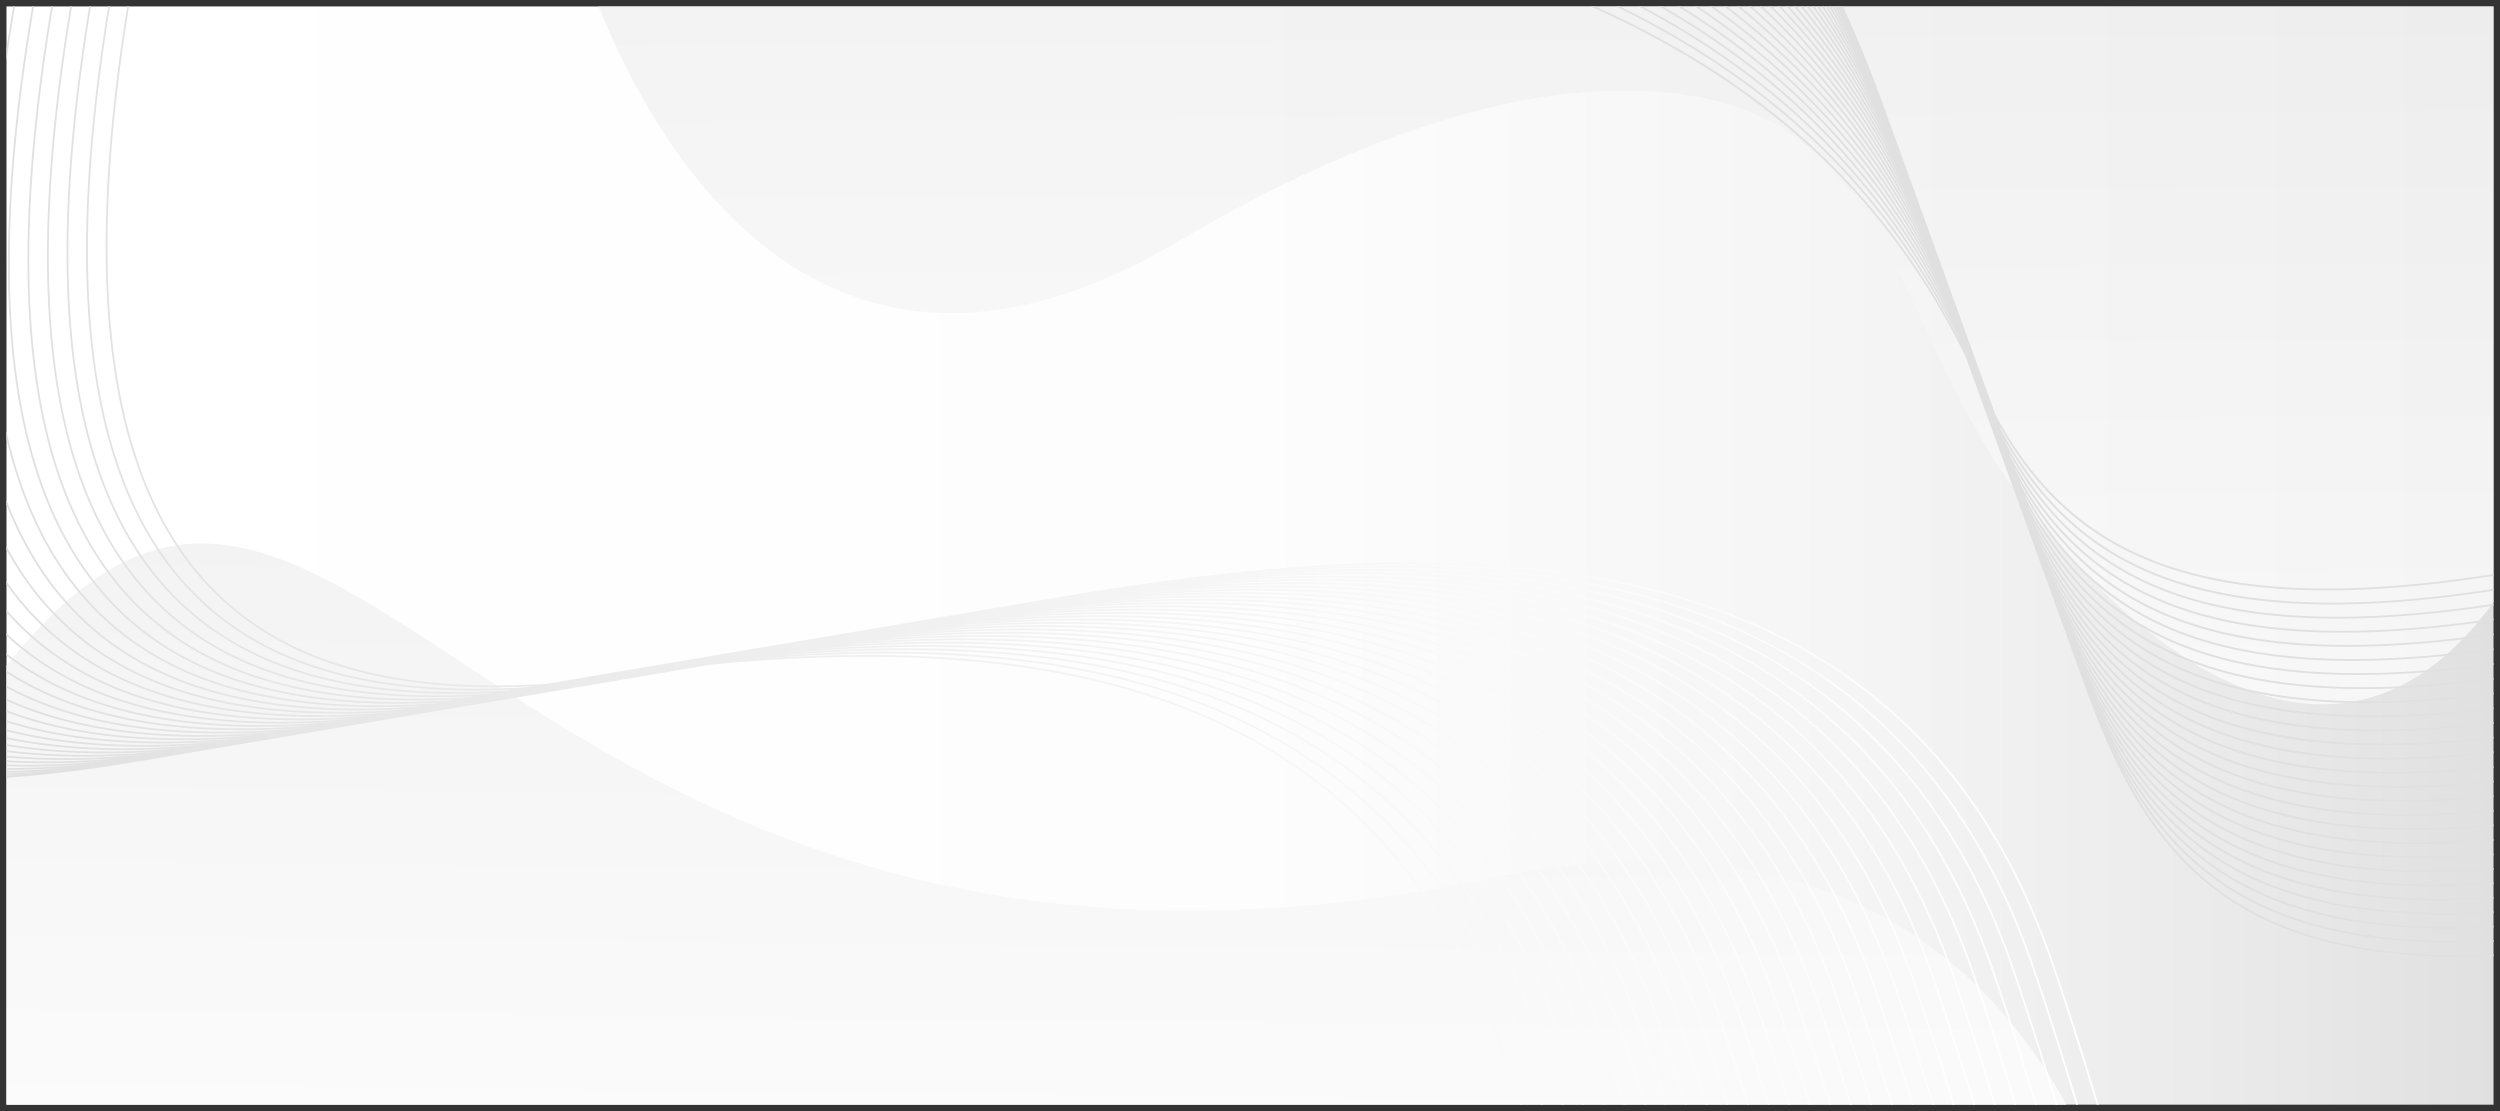
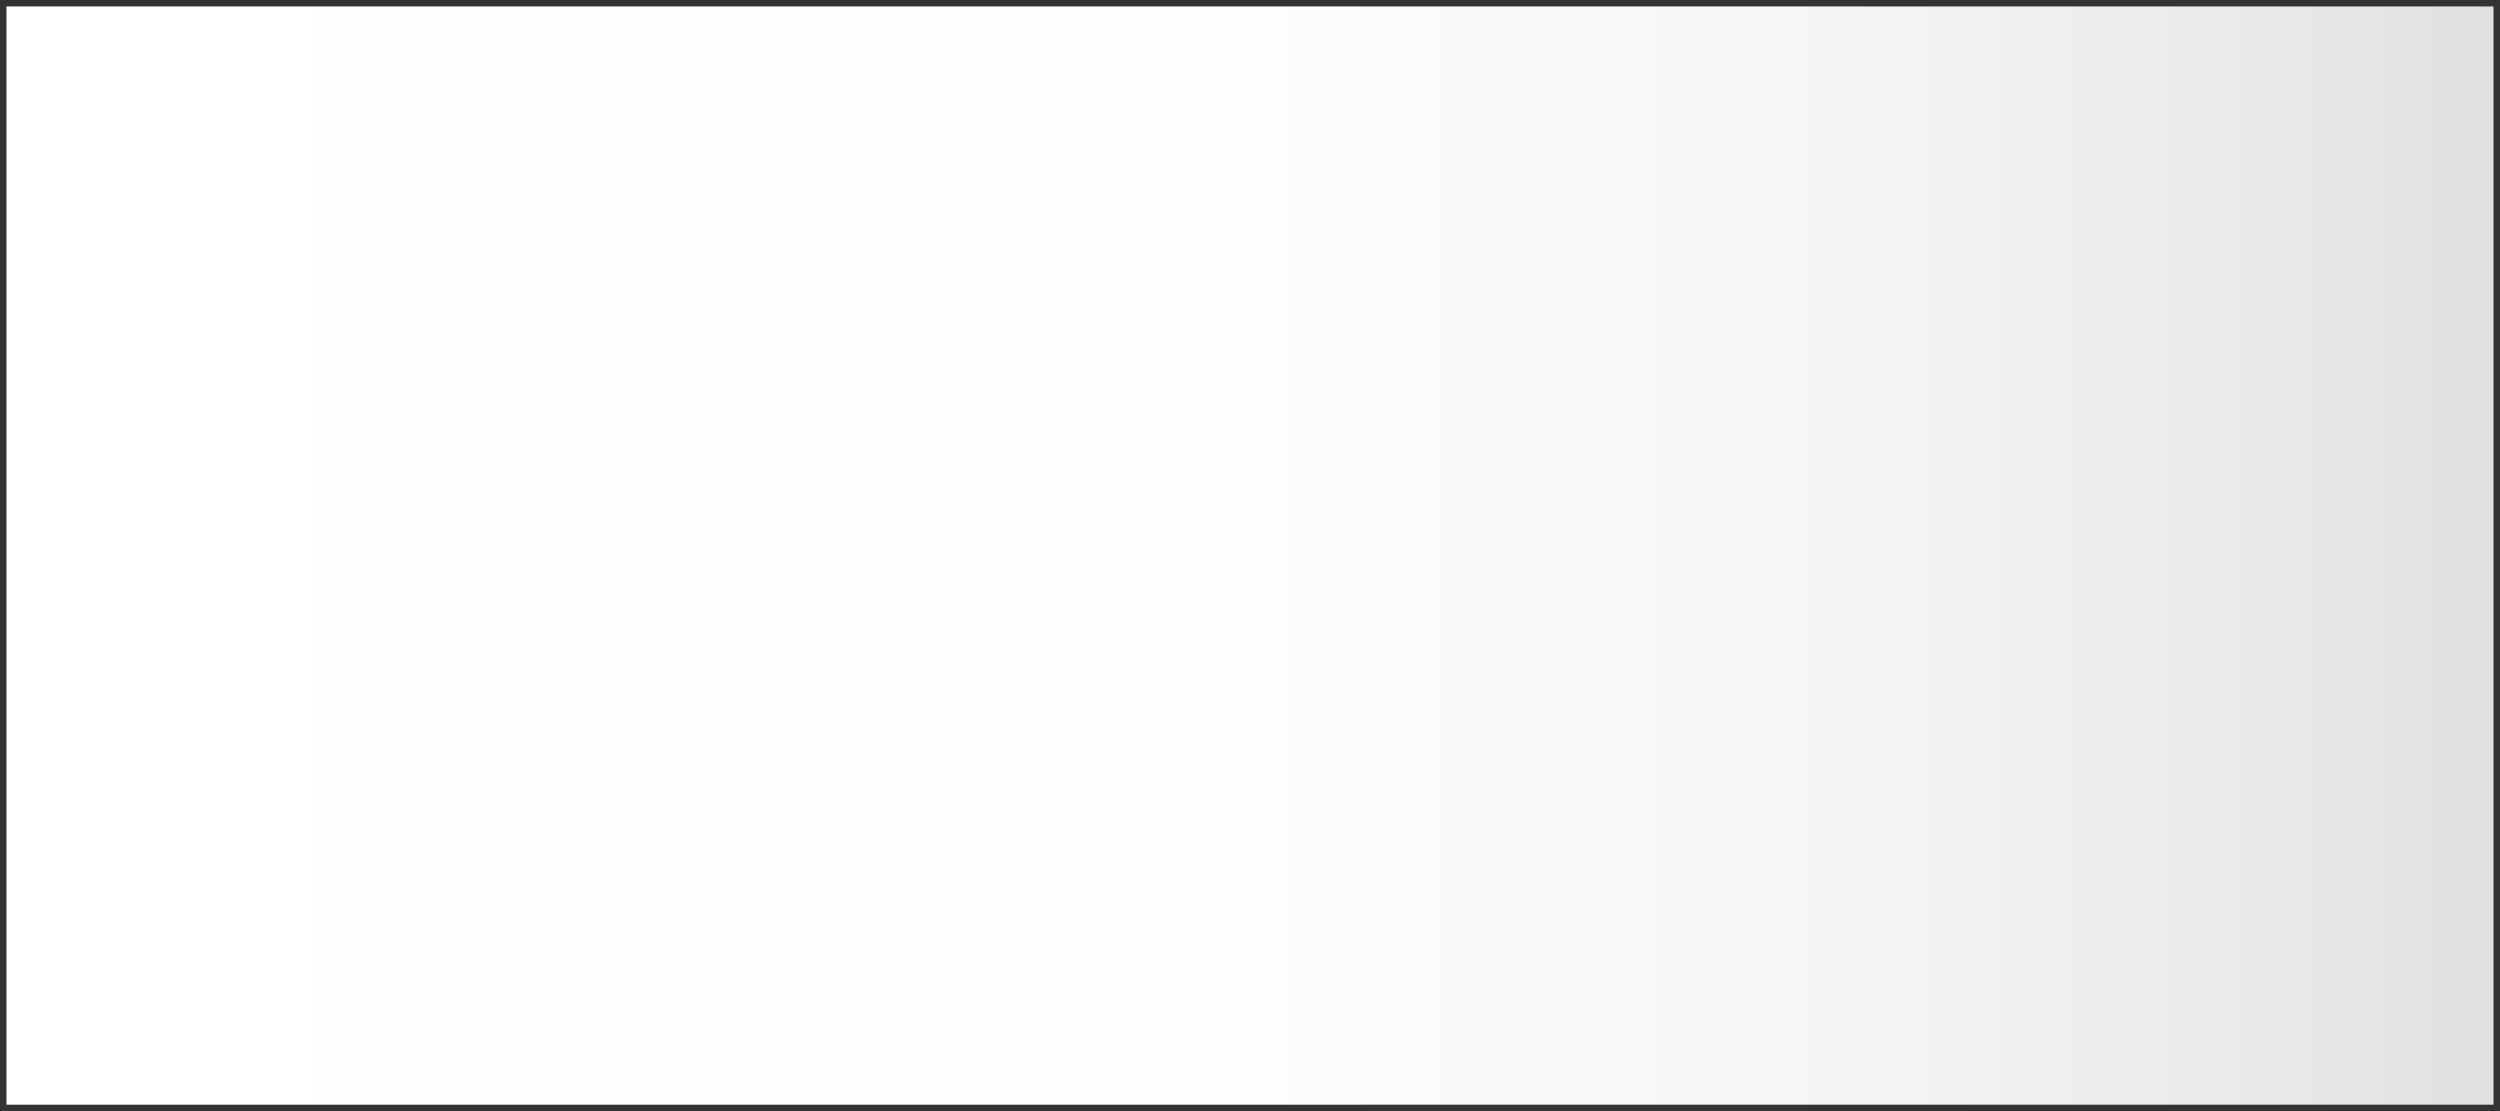
<svg xmlns="http://www.w3.org/2000/svg" xmlns:xlink="http://www.w3.org/1999/xlink" id="Layer_1" data-name="Layer 1" viewBox="0 0 9000 4000">
  <rect x="0" y="0" width="9000" height="4000" fill="#333333" stroke="none" />
  <defs>
    <style>.cls-1,.cls-2{fill:none;}.cls-2{clip-rule:evenodd;}.cls-3{clip-path:url(#clip-path);}.cls-4{fill:url(#linear-gradient);}.cls-5{clip-path:url(#clip-path-2);}.cls-6{opacity:0.8;fill:url(#linear-gradient-2);}.cls-7{clip-path:url(#clip-path-3);}.cls-8{fill:url(#linear-gradient-3);}.cls-10,.cls-9{fill-rule:evenodd;}.cls-9{fill:url(#linear-gradient-4);}.cls-10{fill:#e0e0e0;}</style>
    <clipPath id="clip-path">
      <rect class="cls-1" width="9000" height="4000" />
    </clipPath>
    <linearGradient id="linear-gradient" x1="23.31" y1="2000" x2="8976.69" y2="2000" gradientUnits="userSpaceOnUse">
      <stop offset="0" stop-color="#fff" />
      <stop offset="0.5" stop-color="#fdfdfd" />
      <stop offset="0.74" stop-color="#f5f5f5" />
      <stop offset="0.92" stop-color="#e8e8e8" />
      <stop offset="1" stop-color="#e0e0e0" />
    </linearGradient>
    <clipPath id="clip-path-2">
-       <path class="cls-2" d="M2154.92,23.16c218.94,542.43,826.83,1588,2082.33,848,868.2-511.72,1504.71-611.61,1929-510.6,664.43,158.21,687.05,907,1139.93,1475.29,455.31,571.4,1136.13,1063.56,1670.53,332.08V23.16Z" />
-     </clipPath>
+       </clipPath>
    <linearGradient id="linear-gradient-2" x1="5549.35" y1="-1094.52" x2="5573.43" y2="2645.71" gradientUnits="userSpaceOnUse">
      <stop offset="0" stop-color="#ebebeb" />
      <stop offset="1" stop-color="#fcfcfc" />
    </linearGradient>
    <clipPath id="clip-path-3">
      <path class="cls-2" d="M23.31,3976.84h7416c-275.22-500-858-1063.93-2060.55-816.73C1775.45,3900.82,1244.27,859.77,23.31,2396.58Z" />
    </clipPath>
    <linearGradient id="linear-gradient-3" x1="3759.08" y1="-201.45" x2="3710.9" y2="4339.93" xlink:href="#linear-gradient-2" />
    <linearGradient id="linear-gradient-4" x1="7554.88" y1="2000" x2="23.31" y2="2000" gradientUnits="userSpaceOnUse">
      <stop offset="0" stop-color="#fff" />
      <stop offset="0.36" stop-color="#f8f8f8" />
      <stop offset="0.89" stop-color="#e5e5e5" />
      <stop offset="0.99" stop-color="#e0e0e0" />
    </linearGradient>
  </defs>
  <g class="cls-3">
    <rect class="cls-4" x="23.31" y="23.16" width="8953.39" height="3953.69" />
    <g class="cls-5">
      <rect class="cls-6" x="2154.92" y="23.16" width="6821.77" height="2876.29" />
    </g>
    <g class="cls-7">
-       <rect class="cls-8" x="23.31" y="859.77" width="7415.95" height="3117.07" />
-     </g>
-     <path class="cls-9" d="M23.31,173.32Q34.41,99.67,47.5,23.16h6.67Q37,123.33,23.31,218.52ZM464.6,23.16c-180.88,1118-32.19,1757.57,305.93,2099.68,289.14,292.52,717.07,367.78,1195.85,339.12q24-4.08,48.16-8.11,35.1-6,70.38-11.89,35.11-6,70.38-11.9,35.11-6,70.38-11.89t70.38-11.9q35.11-6,70.38-11.89,35.11-6,70.38-11.9,35.11-6,70.39-11.89,35.1-6,70.38-11.9,35.1-6,70.38-11.89,35.12-6,70.38-11.89t70.38-11.9q35.11-6,70.38-11.89,35.11-6,70.38-11.9t70.39-11.89q35.1-6,70.38-11.89,35.11-6,70.38-11.9t70.38-11.89q35.11-6,70.38-11.9,35.11-6,70.38-11.89,35.11-6,70.39-11.9,35.1-6,70.38-11.89,35.1-6,70.38-11.9,35.12-6,70.38-11.89,35.11-6,70.38-11.9,35.1-6,70.38-11.89c1423.32-243.88,3061.58-315.35,3618.35,1311.71,64.09,187.29,116.46,356.57,162.46,508.64H7548c-45.88-151.6-98.09-320.25-161.83-506.54C6939.93,2166.23,5795.61,1956.65,4625.75,2051.08c1147.4-80.47,2257.58,147,2696.29,1429,62.42,182.42,113.73,347.77,158.86,496.75H7474c-45-148.51-96.14-313.22-158.22-494.64C6869.54,2178.12,5725.23,1968.54,4555.36,2063c1147.41-80.48,2257.59,147,2696.3,1429,60.76,177.58,111,339,155.26,484.85H7400c-44.11-145.4-94.18-306.15-154.61-482.75C6799.16,2190,5654.86,1980.43,4485,2074.87c1147.41-80.48,2257.59,147,2696.29,1429,59.12,172.77,108.28,330.22,151.66,473H7326c-43.24-142.26-92.22-299.06-151-470.86C6728.77,2201.91,5584.47,1992.32,4414.6,2086.77c1147.41-80.48,2257.59,147,2696.29,1429,57.48,168,105.55,321.47,148,461.06H7252c-42.35-139.09-90.23-291.93-147.39-459C6658.39,2213.8,5514.09,2004.22,4344.22,2098.66c1147.4-80.48,2257.59,147,2696.29,1429,55.85,163.23,102.82,312.78,144.41,449.17H7178c-41.46-135.9-88.24-284.79-143.77-447.07C6588,2225.7,5443.71,2016.11,4273.84,2110.55c1147.4-80.47,2257.58,147,2696.29,1429,54.23,158.49,100.08,304.09,140.78,437.27H7104c-40.55-132.68-86.22-277.61-140.13-435.17C6517.64,2237.59,5373.33,2028,4203.46,2122.45c1147.41-80.48,2257.58,147,2696.29,1429,52.62,153.79,97.36,295.44,137.14,425.38H7030c-39.64-129.43-84.18-270.42-136.49-423.28C6447.25,2249.49,5303,2039.9,4133.08,2134.34c1147.41-80.47,2257.59,147,2696.29,1429,51,149.1,94.62,286.8,133.49,413.48H6956c-38.72-126.17-82.14-263.19-132.84-411.38C6376.87,2261.38,5232.57,2051.79,4062.7,2146.24c1147.4-80.48,2257.59,147,2696.29,1429,49.42,144.45,91.88,278.2,129.83,401.59h-6.9c-37.79-122.87-80.06-255.94-129.18-399.49C6306.49,2273.27,5162.19,2063.69,3992.31,2158.13c1147.41-80.49,2257.59,147,2696.3,1429,47.84,139.82,89.16,269.61,126.17,389.69h-6.9c-36.87-119.55-78-248.66-125.53-387.59C6236.11,2285.18,5091.8,2075.59,3921.93,2170c1147.4-80.48,2257.59,147,2696.29,1429,46.27,135.22,86.45,261.05,122.51,377.8h-6.9c-35.92-116.21-75.89-241.36-121.86-375.7C6165.73,2297.06,5021.43,2087.48,3851.55,2181.92c1147.4-80.48,2257.59,147,2696.29,1429,44.7,130.64,83.72,252.52,118.84,365.91h-6.92c-35-112.84-73.76-234-118.17-363.81C6095.35,2309,4951,2099.38,3781.17,2193.82c1147.41-80.48,2257.59,147,2696.29,1429,43.14,126.08,81,244,115.14,354h-6.91c-34-109.46-71.64-226.7-114.48-351.91C6025,2320.85,4880.64,2111.27,3710.79,2205.71c1147.39-80.48,2257.58,147,2696.29,1429,41.59,121.55,78.25,235.53,111.44,342.12h-6.91c-33-106.05-69.48-219.33-110.78-340C5954.58,2332.75,4810.27,2123.17,3640.41,2217.61c1147.4-80.48,2257.58,147,2696.29,1429,40.05,117,75.53,227.05,107.73,330.22h-6.91c-32-102.61-67.31-211.94-107.07-328.12C5884.2,2344.65,4739.89,2135.05,3570,2229.5c1147.39-80.47,2257.59,147,2696.3,1429,38.51,112.56,72.8,218.61,104,318.33h-6.91c-31.05-99.16-65.13-204.52-103.36-316.23C5813.82,2356.54,4669.51,2147,3499.64,2241.39c1147.4-80.47,2257.59,147,2696.29,1429,37,108.1,70.08,210.19,100.29,306.44h-6.91c-30-95.68-62.93-197.08-99.63-304.33C5743.44,2368.43,4599.12,2158.84,3429.26,2253.29c1147.41-80.49,2257.59,147,2696.29,1429,35.47,103.66,67.35,201.78,96.55,294.54h-6.91c-29-92.17-60.71-189.62-95.89-292.44C5673.06,2380.33,4528.75,2170.73,3358.88,2265.18c1147.4-80.48,2257.59,147,2696.29,1429,33.95,99.23,64.62,193.41,92.8,282.65h-6.92c-28-88.65-58.45-182.13-92.13-280.55C5602.68,2392.22,4458.36,2182.64,3288.5,2277.08c1147.4-80.47,2257.59,147,2696.29,1429,32.45,94.83,61.9,185,89,270.75h-6.92c-27-85.1-56.2-174.63-88.37-268.65C5532.29,2404.11,4388,2194.53,3218.12,2289c1147.39-80.49,2257.58,147,2696.29,1429,30.95,90.46,59.17,176.72,85.26,258.86h-6.92c-25.92-81.54-53.92-167.11-84.59-256.76C5461.91,2416,4317.6,2206.42,3147.73,2300.86c1147.4-80.49,2257.6,147,2696.3,1429q44.19,129.15,81.48,247h-6.93q-37.28-116.93-80.8-244.86C5391.53,2427.91,4247.23,2218.33,3077.35,2312.76c1147.41-80.48,2257.59,147,2696.3,1429q42,122.66,77.68,235.07h-6.93q-35.65-111.54-77-233C5321.15,2439.8,4176.84,2230.21,3007,2324.65c1147.4-80.47,2257.59,147,2696.29,1429q39.75,116.17,73.88,223.17h-6.92q-34-106.1-73.2-221.07C5250.77,2451.69,4106.45,2242.1,2936.59,2336.55c1147.4-80.49,2257.59,147,2696.29,1429q37.56,109.74,70.06,211.28H5696q-32.39-100.62-69.38-209.18C5180.39,2463.58,4036.07,2254,2866.21,2348.44c1147.39-80.48,2257.59,147,2696.29,1429q35.35,103.32,66.23,199.38h-6.93q-30.71-95.13-65.55-197.28C5110,2475.48,3965.69,2265.88,2795.83,2360.34c1147.4-80.49,2257.58,147,2696.29,1429q33.16,96.95,62.39,187.49h-6.94q-29-89.61-61.7-185.39C5039.63,2487.37,3895.32,2277.79,2725.45,2372.23c1147.39-80.48,2257.58,147,2696.29,1429q31,90.6,58.52,175.6h-6.93q-27.32-84.06-57.84-173.5C4957.21,2464.09,3762.7,2279.24,2560.36,2392.48q-51.9,9.12-102.13,17.43-35.58,6.15-70.38,11.89-35.59,6.15-70.38,11.9-35.59,6.14-70.38,11.89-35.61,6.16-70.39,11.9-35.58,6.14-70.38,11.89-35.58,6.15-70.38,11.9-35.58,6.13-70.38,11.89-35.58,6.15-70.38,11.89-35.6,6.17-70.38,11.9-35.6,6.15-70.38,11.89-35.6,6.17-70.39,11.9-35.58,6.15-70.38,11.89-35.58,6.17-70.38,11.9-35.58,6.15-70.38,11.89-35.6,6.15-70.38,11.9-35.6,6.15-70.38,11.89-35.6,6.15-70.39,11.89-35.58,6.16-70.38,11.9-35.58,6.15-70.38,11.89-35.58,6.17-70.38,11.9-35.58,6.15-70.38,11.89-35.6,6.15-70.38,11.9-35.6,6.15-70.38,11.89-35.6,6.15-70.38,11.89-35.6,6.16-70.39,11.9-35.58,6.15-70.38,11.89-35.58,6.16-70.38,11.9Q445.4,2750.5,341.09,2765.6c-107.62,15.4-213.85,27.17-317.78,34.21v-6.58q32.07-2.17,64.41-4.92-32.35,2.13-64.41,3.62v-6.55q66.73-3.12,134.79-9-68.09,4.5-134.79,6.15V2776q100.93-2.45,205.18-11.48-104.27,6.87-205.18,7V2765c89.74,0,181.79-4.33,275.56-12.34-94,6.2-186,8.48-275.56,6v-6.54c111.76,3.07,227.49-1.25,345.94-11.37-118.76,7.84-234.51,9.4-345.94,3.06v-6.54c133.29,7.61,272.82,3.85,416.32-8.42-144,9.51-283.53,9.82-416.32-2v-6.56c154.26,13.84,317.74,11.16,486.7-3.28-169.65,11.2-333.16,9.65-486.7-9.59v-6.6c174.57,22,362.17,20.95,557.08,4.29-195.85,12.93-383.5,8.86-557.08-19.8v-6.64c194.14,32.19,406.09,33.47,627.47,14.55-222.62,14.69-434.66,7.44-627.47-32.94v-6.7c212.85,44.79,449.41,49,697.85,27.74-250.06,16.51-486.77,5.32-697.85-49.41v-6.77c230.56,60.08,492.05,67.89,768.23,44.29-278.24,18.36-540,2.45-768.23-69.61v-6.88c247.13,78.45,533.93,90.63,838.61,64.6-307.29,20.27-594.43-1.24-838.61-94v-7c262.35,100.33,574.92,117.73,909,89.18-337.33,22.26-650.39-5.83-909-123.33V2515c276,126.27,614.89,149.8,979.37,118.66C634.12,2658,294.54,2622.22,23.31,2475.39v-7.47c287.77,157,653.65,187.7,1049.75,153.86-401.18,26.48-768-18.28-1049.75-199.93V2414c297.29,193.4,691,232.53,1120.13,195.86C708,2638.63,312.92,2583.47,23.31,2360.36V2352c304.06,236.7,726.56,285.65,1190.52,246-471.89,31.14-896.29-36.25-1190.52-309.11v-9c306.56,287.78,757.59,348.67,1256.93,306.53l.68-.14C793.17,2618,356.37,2544.17,62,2246.38q-19.81-20.05-38.72-41.52v-10q21.17,24.29,43.41,46.88c303.59,307.15,760.22,374.76,1268.06,334l2.67-.51c-482.17,29.43-913.49-45.86-1205-340.84a1046.23,1046.23,0,0,1-109.1-130.23v-11.49A1044.84,1044.84,0,0,0,137.1,2229.89c300.63,304.16,751.33,373.43,1253.22,335.22l5.1-1C918.26,2591.52,491.84,2515,202.79,2222.59,135,2154,74.82,2073.54,23.31,1979.8V1966c52.48,97.77,114.25,181.29,184.17,252,298,301.5,743.48,372.19,1240.1,336.19l6.77-1.29c-472.53,25.52-894.44-52.1-1181.18-342.2C171.63,2108,87.1,1978.55,23.31,1817.7v-18.11c64.13,167.27,150.33,301,254.55,406.51,295.59,299.05,736.24,371.05,1228,337.06l8.79-1.64c-468.43,23.86-886.39-54.69-1171.07-342.72C198.41,2052,88,1850.68,23.31,1580.84v-29C86.69,1834.27,199,2043.22,348.24,2194.2c293.52,297,730.11,370,1217.71,337.74l10.28-1.89c-464.87,22.44-879.39-56.92-1162.29-343.15C68.54,1837.46-80.16,1179.81,115.87,23.16h6.68c-195.92,1154.92-48,1811,296.08,2159.15,291.73,295.15,724.79,369.11,1208.78,338.32l11.7-2.11C1177.28,2539.74,765.7,2459.7,484.32,2175,140.11,1826.76-8.76,1172.42,184.25,23.16h6.67C-2,1170.68,146.11,1823.49,489,2170.41c290.38,293.79,720.77,368.45,1202.06,338.77l12.65-2.28c-459.48,20.29-868.8-60.28-1149-343.79-343-347-492.06-998-302.07-2140h6.67C69.42,1163.32,217.68,1812.8,559.39,2158.52c289.5,292.9,718.16,368,1197.68,339l13.74-2.41c-458.15,19.76-866.19-61.1-1145.73-343.92C283.24,1805.37,134,1157.74,321,23.16h6.66C140.79,1156,289.24,1802.1,629.77,2146.63c289.13,292.52,717.07,367.78,1195.85,339.12l14.52-2.47c-457.72,19.6-865.34-61.35-1144.68-344-340.63-344.63-490-989-306-2116.16h6.66c-183.88,1125.42-35.3,1768.25,304,2111.57,289.13,292.53,717.07,367.78,1195.85,339.13l14.52-2.47c-457.72,19.59-865.34-61.36-1144.68-344C426.42,1784,277,1143,457.94,23.16Z" />
-     <path class="cls-10" d="M5742.07,23.16C6444.72,338.88,6819.05,774,7055.46,1228c-223.94-449-575.9-882.77-1239-1204.87h15.17c633.57,310.76,981.45,723.9,1205.45,1154.13C6824.71,751.5,6497.23,339.34,5898.39,23.16h14.14C6483.7,327.43,6806.7,719.34,7018.7,1126.55,6817.51,723.19,6513,332,5972.38,23.16h13.47C6500.42,319.64,6799.92,690.9,7000.32,1075.8,6810,694.23,6527.17,323.58,6039.47,23.16h12.78c463.13,287.56,740.57,638.65,929.69,1001.9-179.75-360.37-442-711-881.42-1001.9h12.15c416.23,277.64,672.74,609,850.89,951.16-169.41-339.66-412.15-670.64-807.39-951.16h11.59C6541.11,290,6777.76,602,6945.18,923.58c-159.31-319.4-383.45-631.11-738.26-900.42H6218c334.1,255.3,551.85,548.3,708.76,849.68C6777.4,573.31,6571,280.54,6253.26,23.16H6264c298.12,243.05,497.85,517.33,644.47,798.94-139.67-280-329.18-554.12-612.84-798.94h10.3C6571,253.35,6753.54,509.18,6890,771.35,6760,510.54,6586.62,254.84,6334.24,23.16h9.95C6579,240,6745.11,477.55,6871.66,720.61,6751,478.7,6593.17,241.18,6369.55,23.16h9.61C6586.1,226,6736.53,445.64,6853.28,669.87c-111.36-223.27-254.4-442.8-451.58-646.71h9.37c181.35,188.54,316.75,390.31,423.83,596-102.19-204.87-231.07-406.58-403.95-596h9.21C6598,197,6719,381.06,6816.52,568.39c-93.12-186.68-208.42-370.73-359-545.23h9C6602.76,181.89,6710,348.45,6798.14,517.65,6714,349,6611.76,182.44,6481.79,23.16h8.69C6606.88,166.5,6701,315.64,6779.76,466.91c-75.24-150.85-164.94-300-276-443.75h8.46c98.18,127.66,179.68,259.51,249.18,393-66.43-133.17-144.15-265-237.87-393h8.33C6613.31,134.9,6682.66,249.54,6743,365.42c-57.69-115.64-123.92-230.28-201.72-342.26h8.27c66.12,95.61,123.83,193.11,175.07,291.52-49-98.24-104.18-195.74-167.35-291.52h8.06a2754.87,2754.87,0,0,1,140.91,240.78c-40.38-80.94-84.91-161.4-134.67-240.78h7.85q58.8,94.19,108.44,190-47.69-95.62-103.69-190H6592q41.13,69.24,77.52,139.3-34.89-69.95-74.18-139.3H6603q25,44.13,48.06,88.55-22.14-44.38-46-88.55h7.56Q6622.83,42,6632.72,61q-9.45-18.94-19.23-37.82h20.76C6693.2,148.53,6743,274.71,6787.45,399.6q9.31,25.41,18.38,50.74,9.32,25.4,18.38,50.75,9.31,25.4,18.38,50.74,9.32,25.39,18.38,50.74,9.31,25.39,18.38,50.74,9.32,25.4,18.38,50.74,9.32,25.4,18.38,50.74,9.31,25.4,18.38,50.74,9.32,25.4,18.38,50.75,9.31,25.38,18.38,50.74,9.32,25.4,18.38,50.74,9.31,25.4,18.38,50.74,9.32,25.41,18.38,50.74,9.31,25.4,18.38,50.74,9.31,25.39,18.38,50.75,9.32,25.38,18.38,50.74,9.31,25.4,18.38,50.74,9.32,25.39,18.38,50.74,9.31,25.4,18.38,50.74,9.32,25.39,18.38,50.74,9.31,25.39,18.38,50.74,5,13.71,10,27.38c254.67,471.78,691.8,747.73,1793.29,573.87V2073c-1076.32,169.8-1520.21-88.74-1778.61-540l3.7,10.28C7455,2012.43,7888.72,2287.89,8976.69,2120v6.66c-1063,164-1503.31-94.2-1760.23-542.9l3.7,10.27c251.82,466.52,682,741.58,1756.53,579.57v6.65c-1049.79,158.2-1486.41-99.64-1741.85-545.75l3.7,10.28c250.37,463.85,677.11,738.36,1738.15,582.27v6.62c-1036.44,152.41-1469.53-104.93-1723.47-548.43l3.7,10.28c248.92,461.14,672.2,735.14,1719.77,584.92v6.65C7952.73,2433.9,7523.39,2176.48,7271,1735l3.33,9.49c247.35,459.49,666.81,733.92,1702.33,589.31v6.67C7963.49,2482,7538.24,2223.36,7287.62,1782.63l2.84,8.29c245.59,459.34,660.93,735.4,1686.23,596.17v6.6C7972.91,2530,7551.85,2269.36,7303.14,1828.21l2.42,7.19c243.69,460.3,654.7,738.88,1671.13,604.85v6.64c-995.45,131.26-1412.07-132.11-1658.81-574.5l2,6c241.73,462.13,648.12,744,1656.82,615v6.67c-988,126.36-1400-140.33-1644.66-584.59l1.54,4.74c239.72,464.6,641.35,750.34,1643.12,626.27v6.59c-980.92,121.49-1388.37-148.77-1631-595.35l.91,2.83c237.63,467.86,634.44,758,1630.08,638.85v6.63C8002,2722.74,7599.3,2448.29,7358.82,1998.72l.18.59c235.51,471.94,627.15,767.39,1617.69,653V2659c-964.22,111.39-1362.81-164.4-1601.55-613.45,233.81,471.64,621.34,768.65,1601.55,659.66v6.61c-950.9,105.77-1346-169.34-1583.17-615.53,232.34,468.67,616.54,764.86,1583.17,661.63v6.62c-937.58,100.19-1329.12-174.2-1564.79-617.5,230.86,465.68,611.68,761,1564.79,663.52v6.69c-924.4,94.68-1312.28-179.08-1546.41-619.47C7659.65,2660.46,8037,2955.1,8976.69,2863.2v6.59c-911.13,89.18-1295.46-183.82-1528-621.28,227.87,459.65,601.82,753.39,1528,667.13v6.63C8078.77,3006,7698,2733.76,7467,2299.25c226.36,456.59,596.87,749.46,1509.65,668.79v6.71c-884.83,78.34-1261.85-193.21-1491.27-624.76,224.84,453.54,591.79,745.63,1491.27,670.46V3027c-871.6,72.95-1245.07-197.75-1472.89-626.28,223.29,450.41,586.87,741.51,1472.89,671.87v6.66c-858.49,67.63-1228.3-202.28-1454.51-627.79,221.74,447.3,581.82,737.47,1454.51,673.28v6.7c-845.47,62.37-1211.53-206.76-1436.13-629.23,220.18,444.15,576.69,733.44,1436.13,674.62v6.59c-832.33,57.11-1194.8-211.09-1417.75-630.47,218.6,441,571.68,729.2,1417.75,675.77v6.69C8157.36,3287.35,7798.63,3020,7577.32,2603.7c217,437.77,566.51,725.05,1399.37,676.91v6.67c-806.34,46.79-1161.34-219.68-1381-632.84,215.41,434.53,561.34,720.8,1381,677.93V3339c-793.33,41.69-1144.63-223.82-1362.61-633.82,213.79,431.27,556.2,716.44,1362.61,678.81v6.73c-780.46,36.67-1127.94-228-1344.23-634.8,212.17,428,550.92,712.17,1344.23,679.68v6.6c-976.31,40.27-1267-397.23-1478.31-992.94q-9.3-25.19-18.38-50.74-9.3-25.17-18.38-50.74-9.3-25.17-18.38-50.74-9.3-25.18-18.38-50.74-9.3-25.18-18.38-50.74-9.3-25.18-18.38-50.75-9.29-25.18-18.38-50.74-9.3-25.17-18.38-50.74-9.29-25.18-18.38-50.74-9.3-25.17-18.38-50.74-9.3-25.18-18.38-50.74-9.3-25.18-18.38-50.75-9.3-25.17-18.38-50.74-9.3-25.17-18.38-50.74-9.3-25.17-18.38-50.74-9.29-25.17-18.38-50.74-9.29-25.19-18.38-50.74-9.3-25.19-18.38-50.74-9.3-25.18-18.38-50.74-9.3-25.2-18.38-50.75-9.3-25.17-18.38-50.74-9.3-25.17-18.38-50.74-9.21-24.95-18.2-50.25C6840.05,808.32,6462,350.52,5725.75,23.16Z" />
+       </g>
  </g>
</svg>